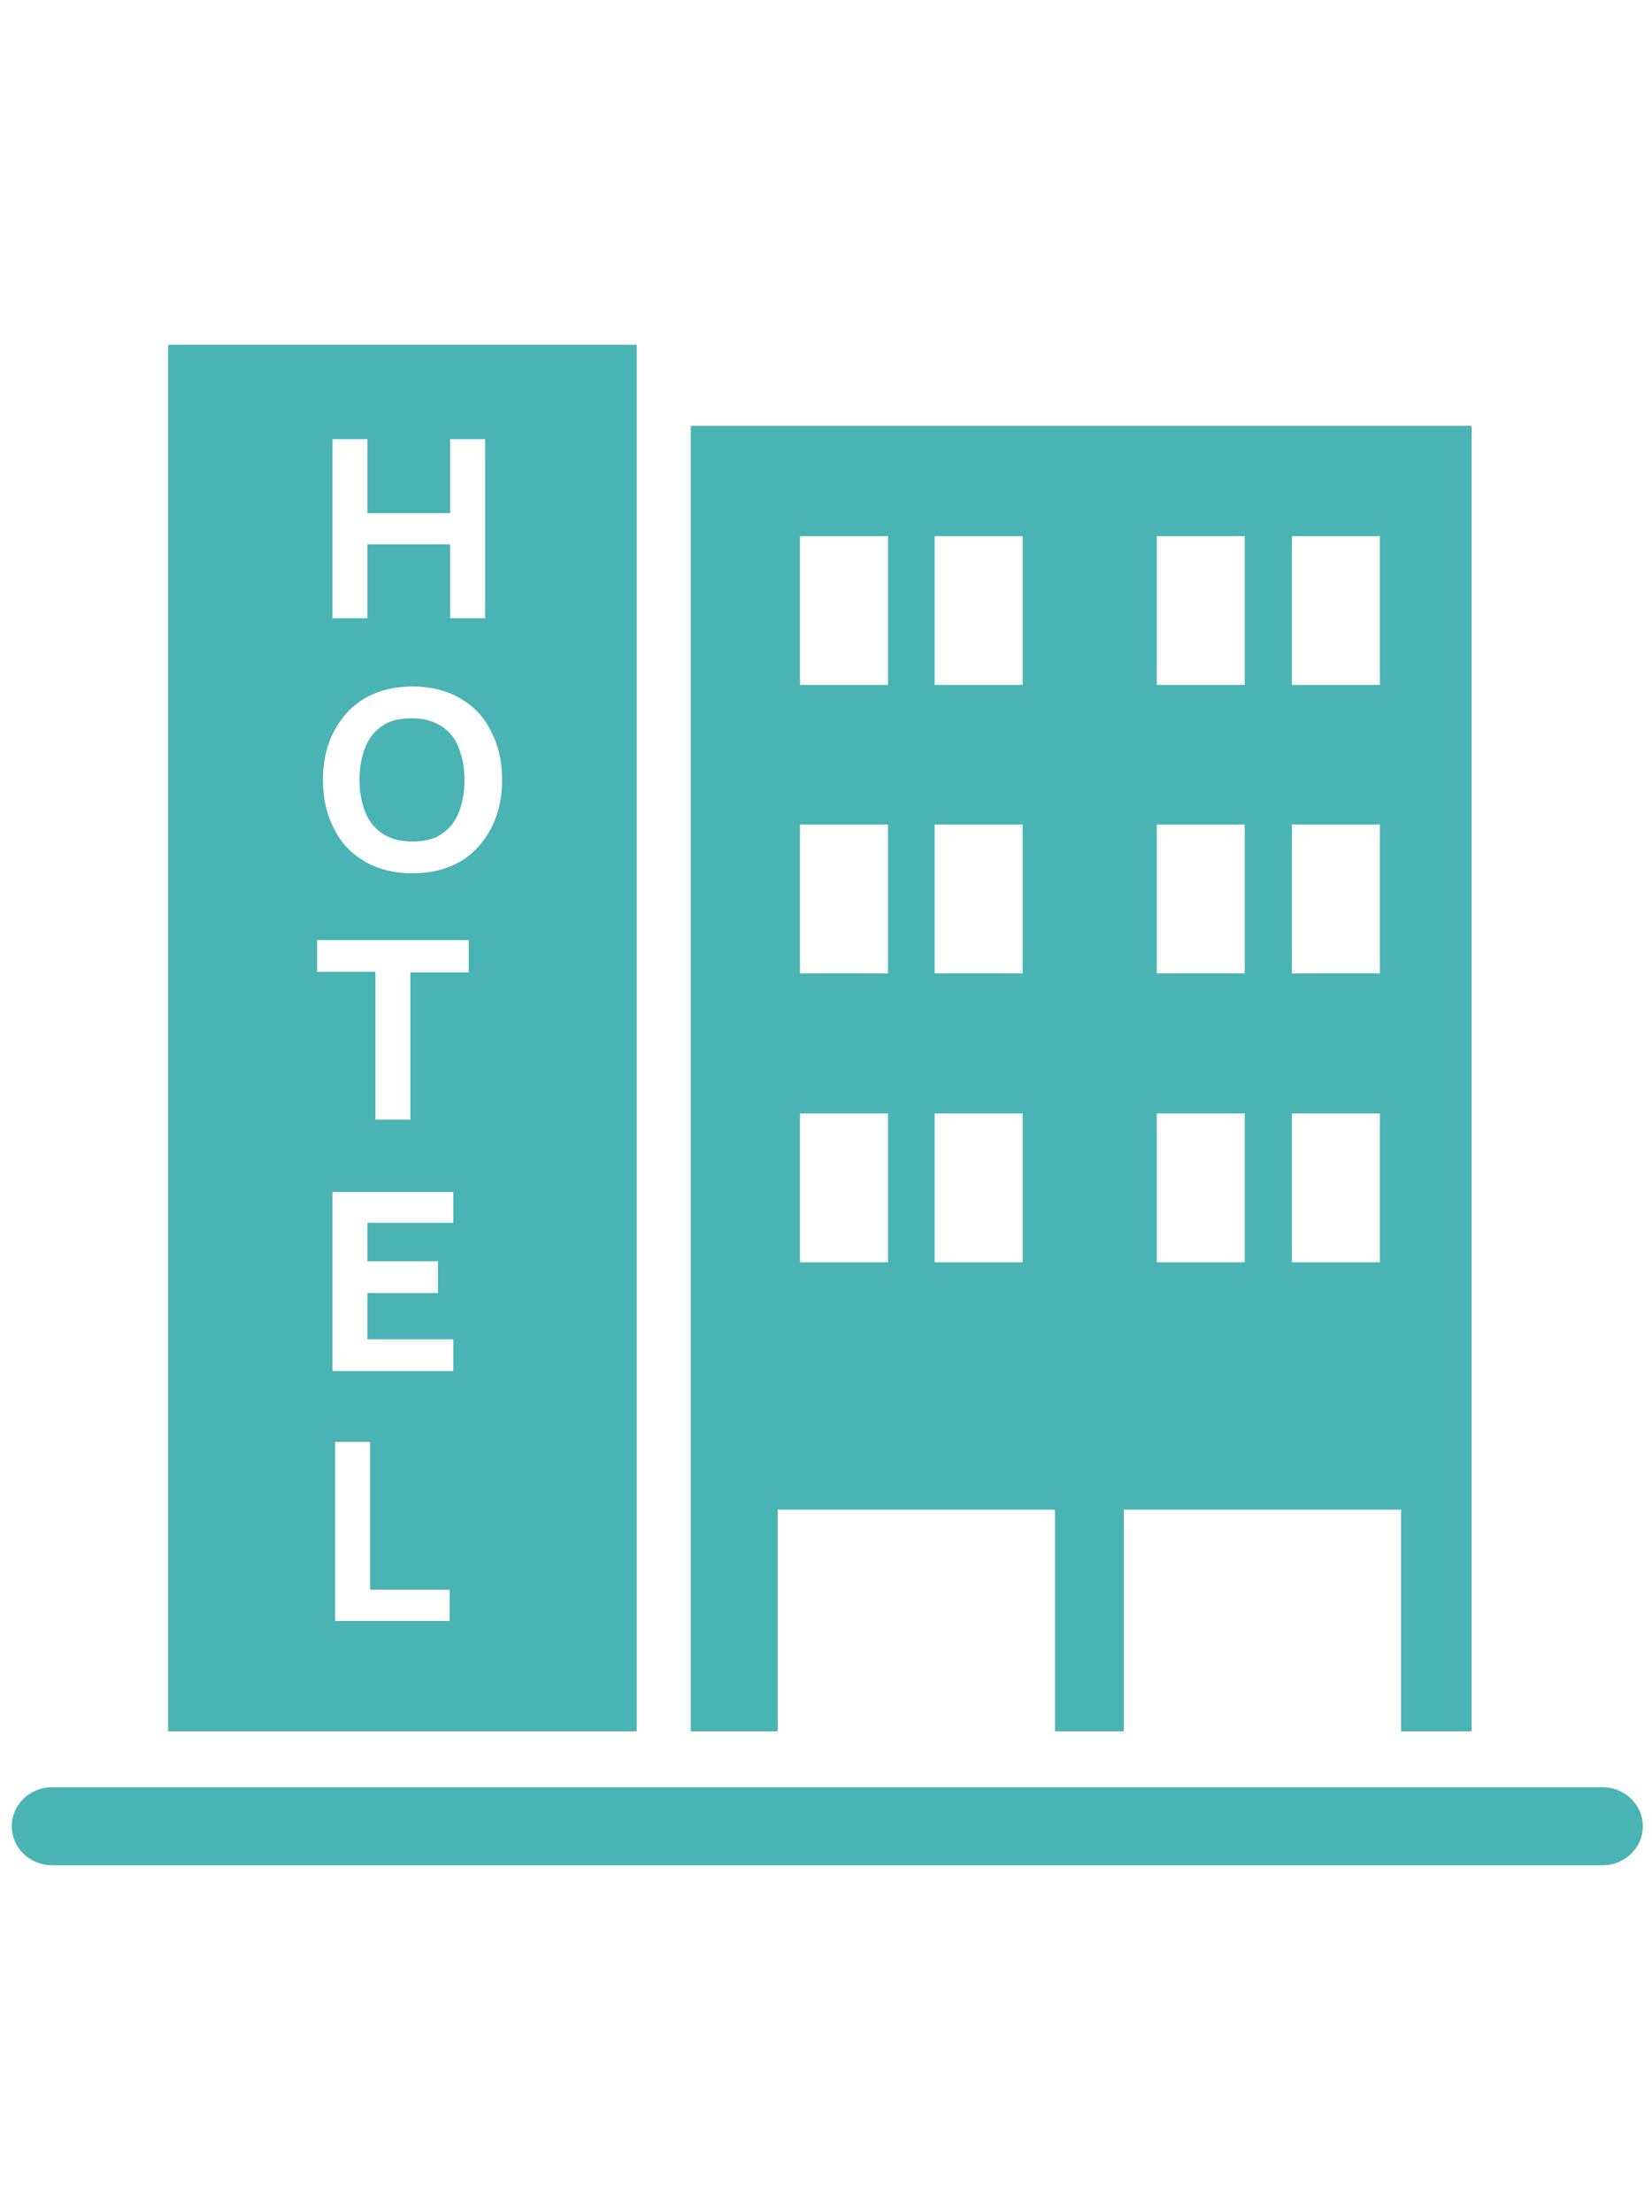
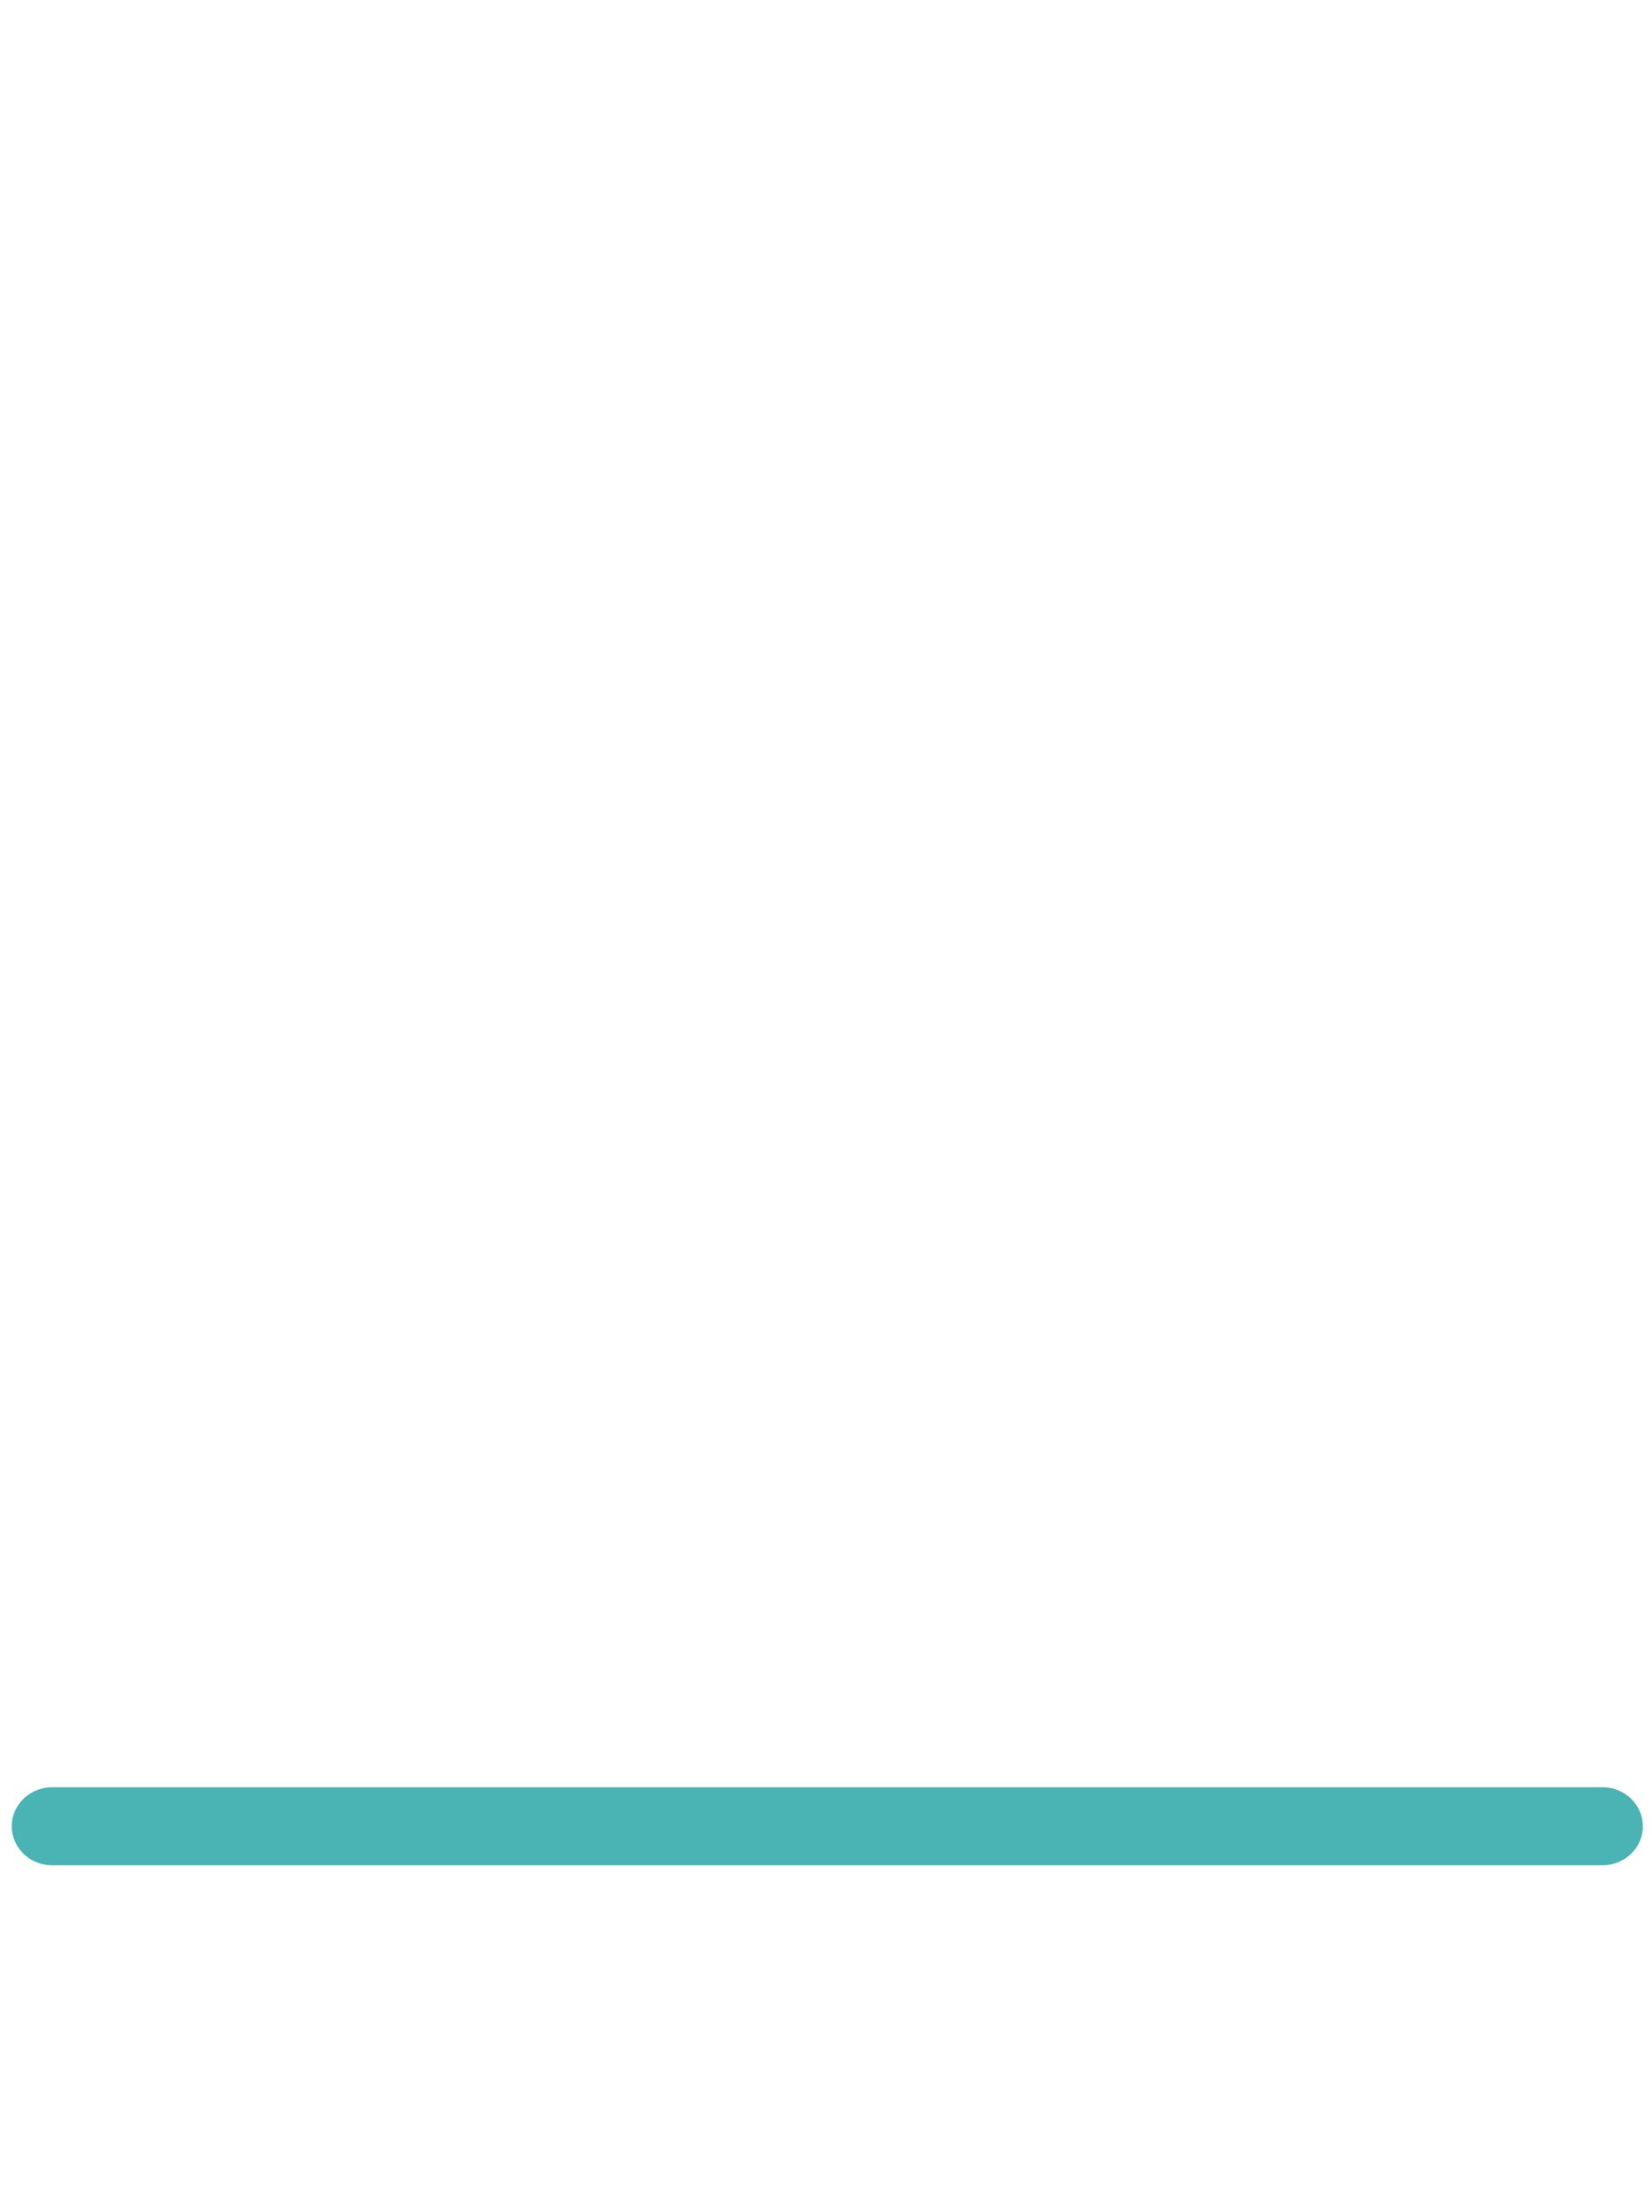
<svg xmlns="http://www.w3.org/2000/svg" width="133" height="178" viewBox="0 0 133 124" fill="none">
  <g clip-path="url(#clip0_1443_2191)">
    <path d="M129.018 123.104H4.191C2.399 123.104 0.948 121.7 0.948 119.966C0.948 118.231 2.399 116.827 4.191 116.827H129.018C130.811 116.827 132.262 118.231 132.262 119.966C132.262 121.7 130.811 123.104 129.018 123.104Z" fill="#4AB3B3" />
-     <path d="M55.616 7.268V112.326H62.614V94.486H84.934V112.326H90.482V94.486H112.801V112.326H118.477V7.268H55.616ZM71.491 74.581H64.407V62.605H71.491V74.581ZM71.491 51.331H64.407V39.355H71.491V51.331ZM71.491 28.123H64.407V16.147H71.491V28.123ZM82.331 74.581H75.247V62.605H82.331V74.581ZM82.331 51.331H75.247V39.355H82.331V51.331ZM82.331 28.123H75.247V16.147H82.331V28.123ZM100.212 74.581H93.128V62.605H100.212V74.581ZM100.212 51.331H93.128V39.355H100.212V51.331ZM100.212 28.123H93.128V16.147H100.212V28.123ZM111.094 74.581H104.01V62.605H111.094V74.581ZM111.094 51.331H104.01V39.355H111.094V51.331ZM111.094 28.123H104.01V16.147H111.094V28.123Z" fill="#4AB3B3" />
-     <path d="M35.515 31.427C34.875 31.014 34.107 30.807 33.168 30.807C32.229 30.807 31.418 30.972 30.821 31.385C30.181 31.798 29.711 32.377 29.413 33.12C29.114 33.863 28.943 34.73 28.943 35.763C28.943 36.754 29.114 37.621 29.413 38.364C29.711 39.108 30.181 39.686 30.821 40.099C31.461 40.512 32.229 40.718 33.168 40.718C34.107 40.718 34.918 40.553 35.515 40.14C36.155 39.727 36.625 39.149 36.924 38.406C37.222 37.662 37.393 36.795 37.393 35.763C37.393 34.772 37.222 33.904 36.924 33.161C36.625 32.377 36.155 31.84 35.515 31.427Z" fill="#4AB3B3" />
-     <path d="M13.537 0.744V112.326H51.263V0.744H13.537ZM26.767 8.342H29.583V14.289H36.241V8.342H39.057V22.754H36.241V16.808H29.583V22.754H26.767V8.342V8.342ZM36.241 103.447H26.98V89.035H29.797V100.928H36.198V103.447H36.241ZM36.497 71.401H29.583V74.499H35.259V77.059H29.583V80.776H36.497V83.336H26.767V68.924H36.497V71.401ZM37.734 51.249H33.04V63.101H30.224V51.208H25.529V48.647H37.734V51.249V51.249ZM39.527 39.686C38.929 40.801 38.118 41.709 37.052 42.329C35.985 42.948 34.705 43.279 33.211 43.279C31.717 43.279 30.437 42.948 29.37 42.329C28.303 41.709 27.45 40.842 26.895 39.686C26.297 38.571 25.999 37.249 25.999 35.763C25.999 34.276 26.297 32.955 26.895 31.84C27.492 30.725 28.303 29.816 29.37 29.197C30.437 28.577 31.717 28.247 33.211 28.247C34.705 28.247 35.985 28.577 37.052 29.197C38.118 29.816 38.972 30.683 39.527 31.84C40.124 32.955 40.423 34.276 40.423 35.763C40.423 37.249 40.124 38.53 39.527 39.686Z" fill="#4AB3B3" />
  </g>
  <defs>
    <clipPath id="clip0_1443_2191">
      <rect width="131.357" height="122.361" fill="white" transform="translate(0.948 0.744)" />
    </clipPath>
  </defs>
</svg>